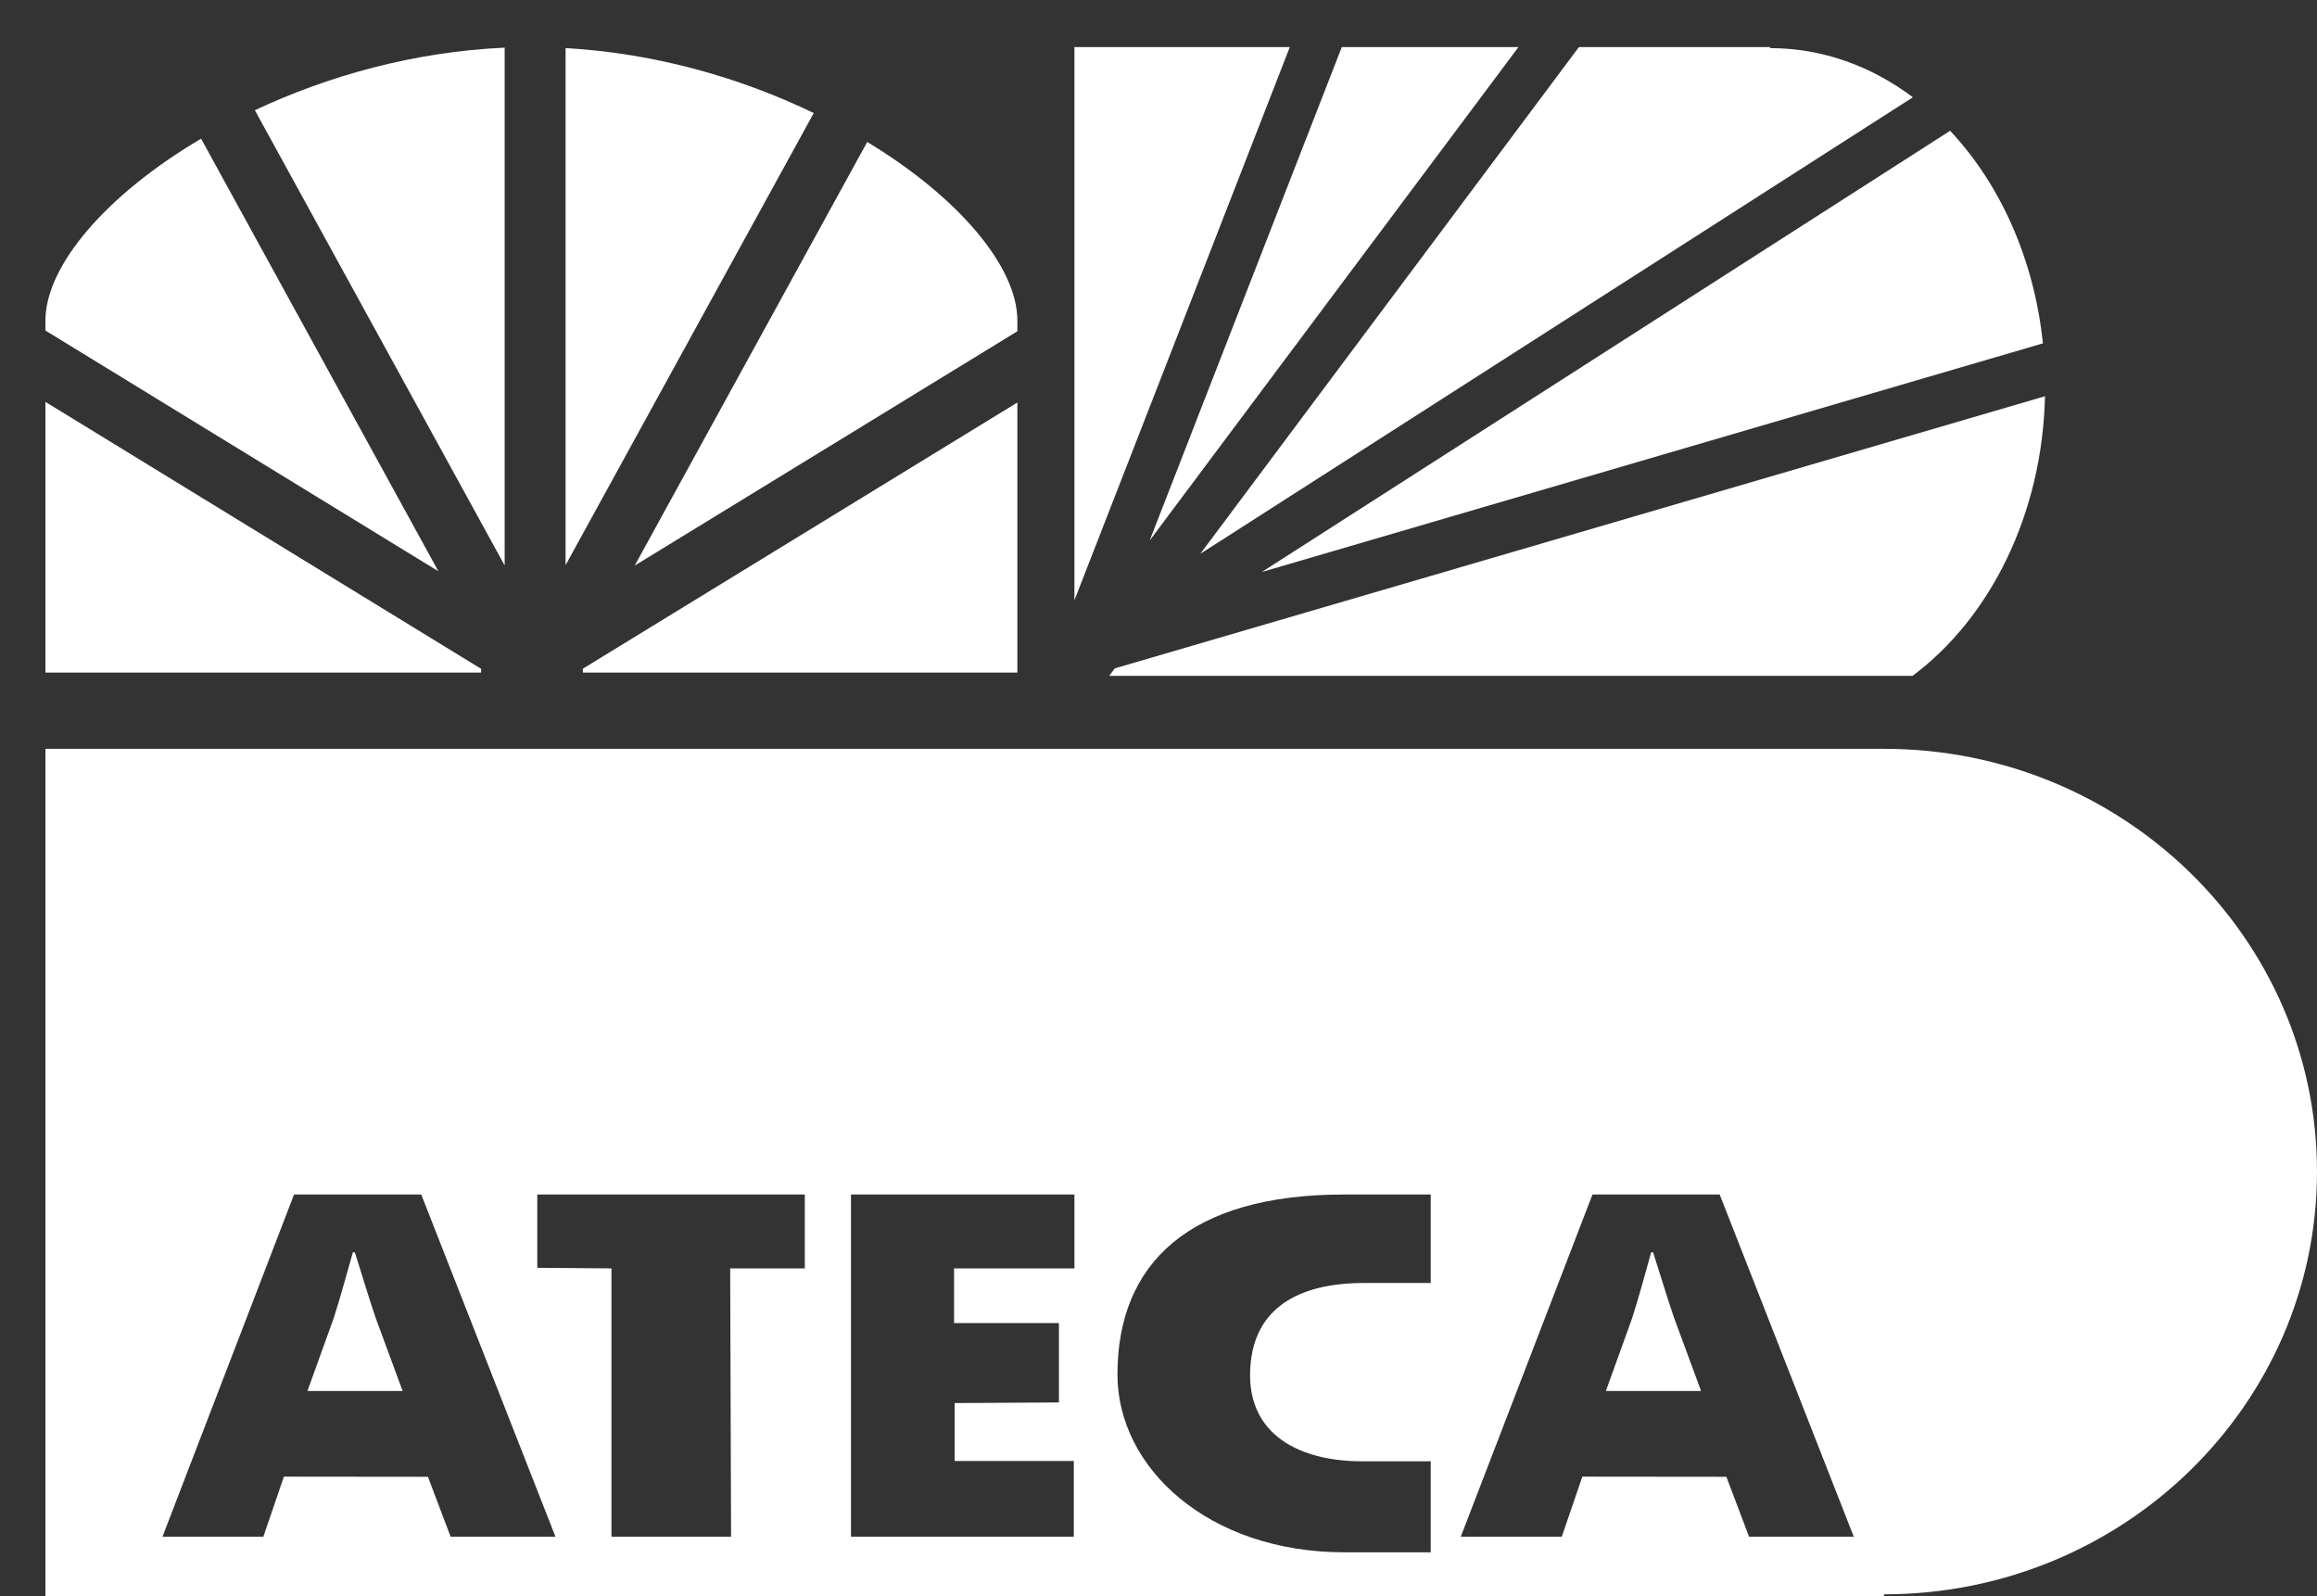
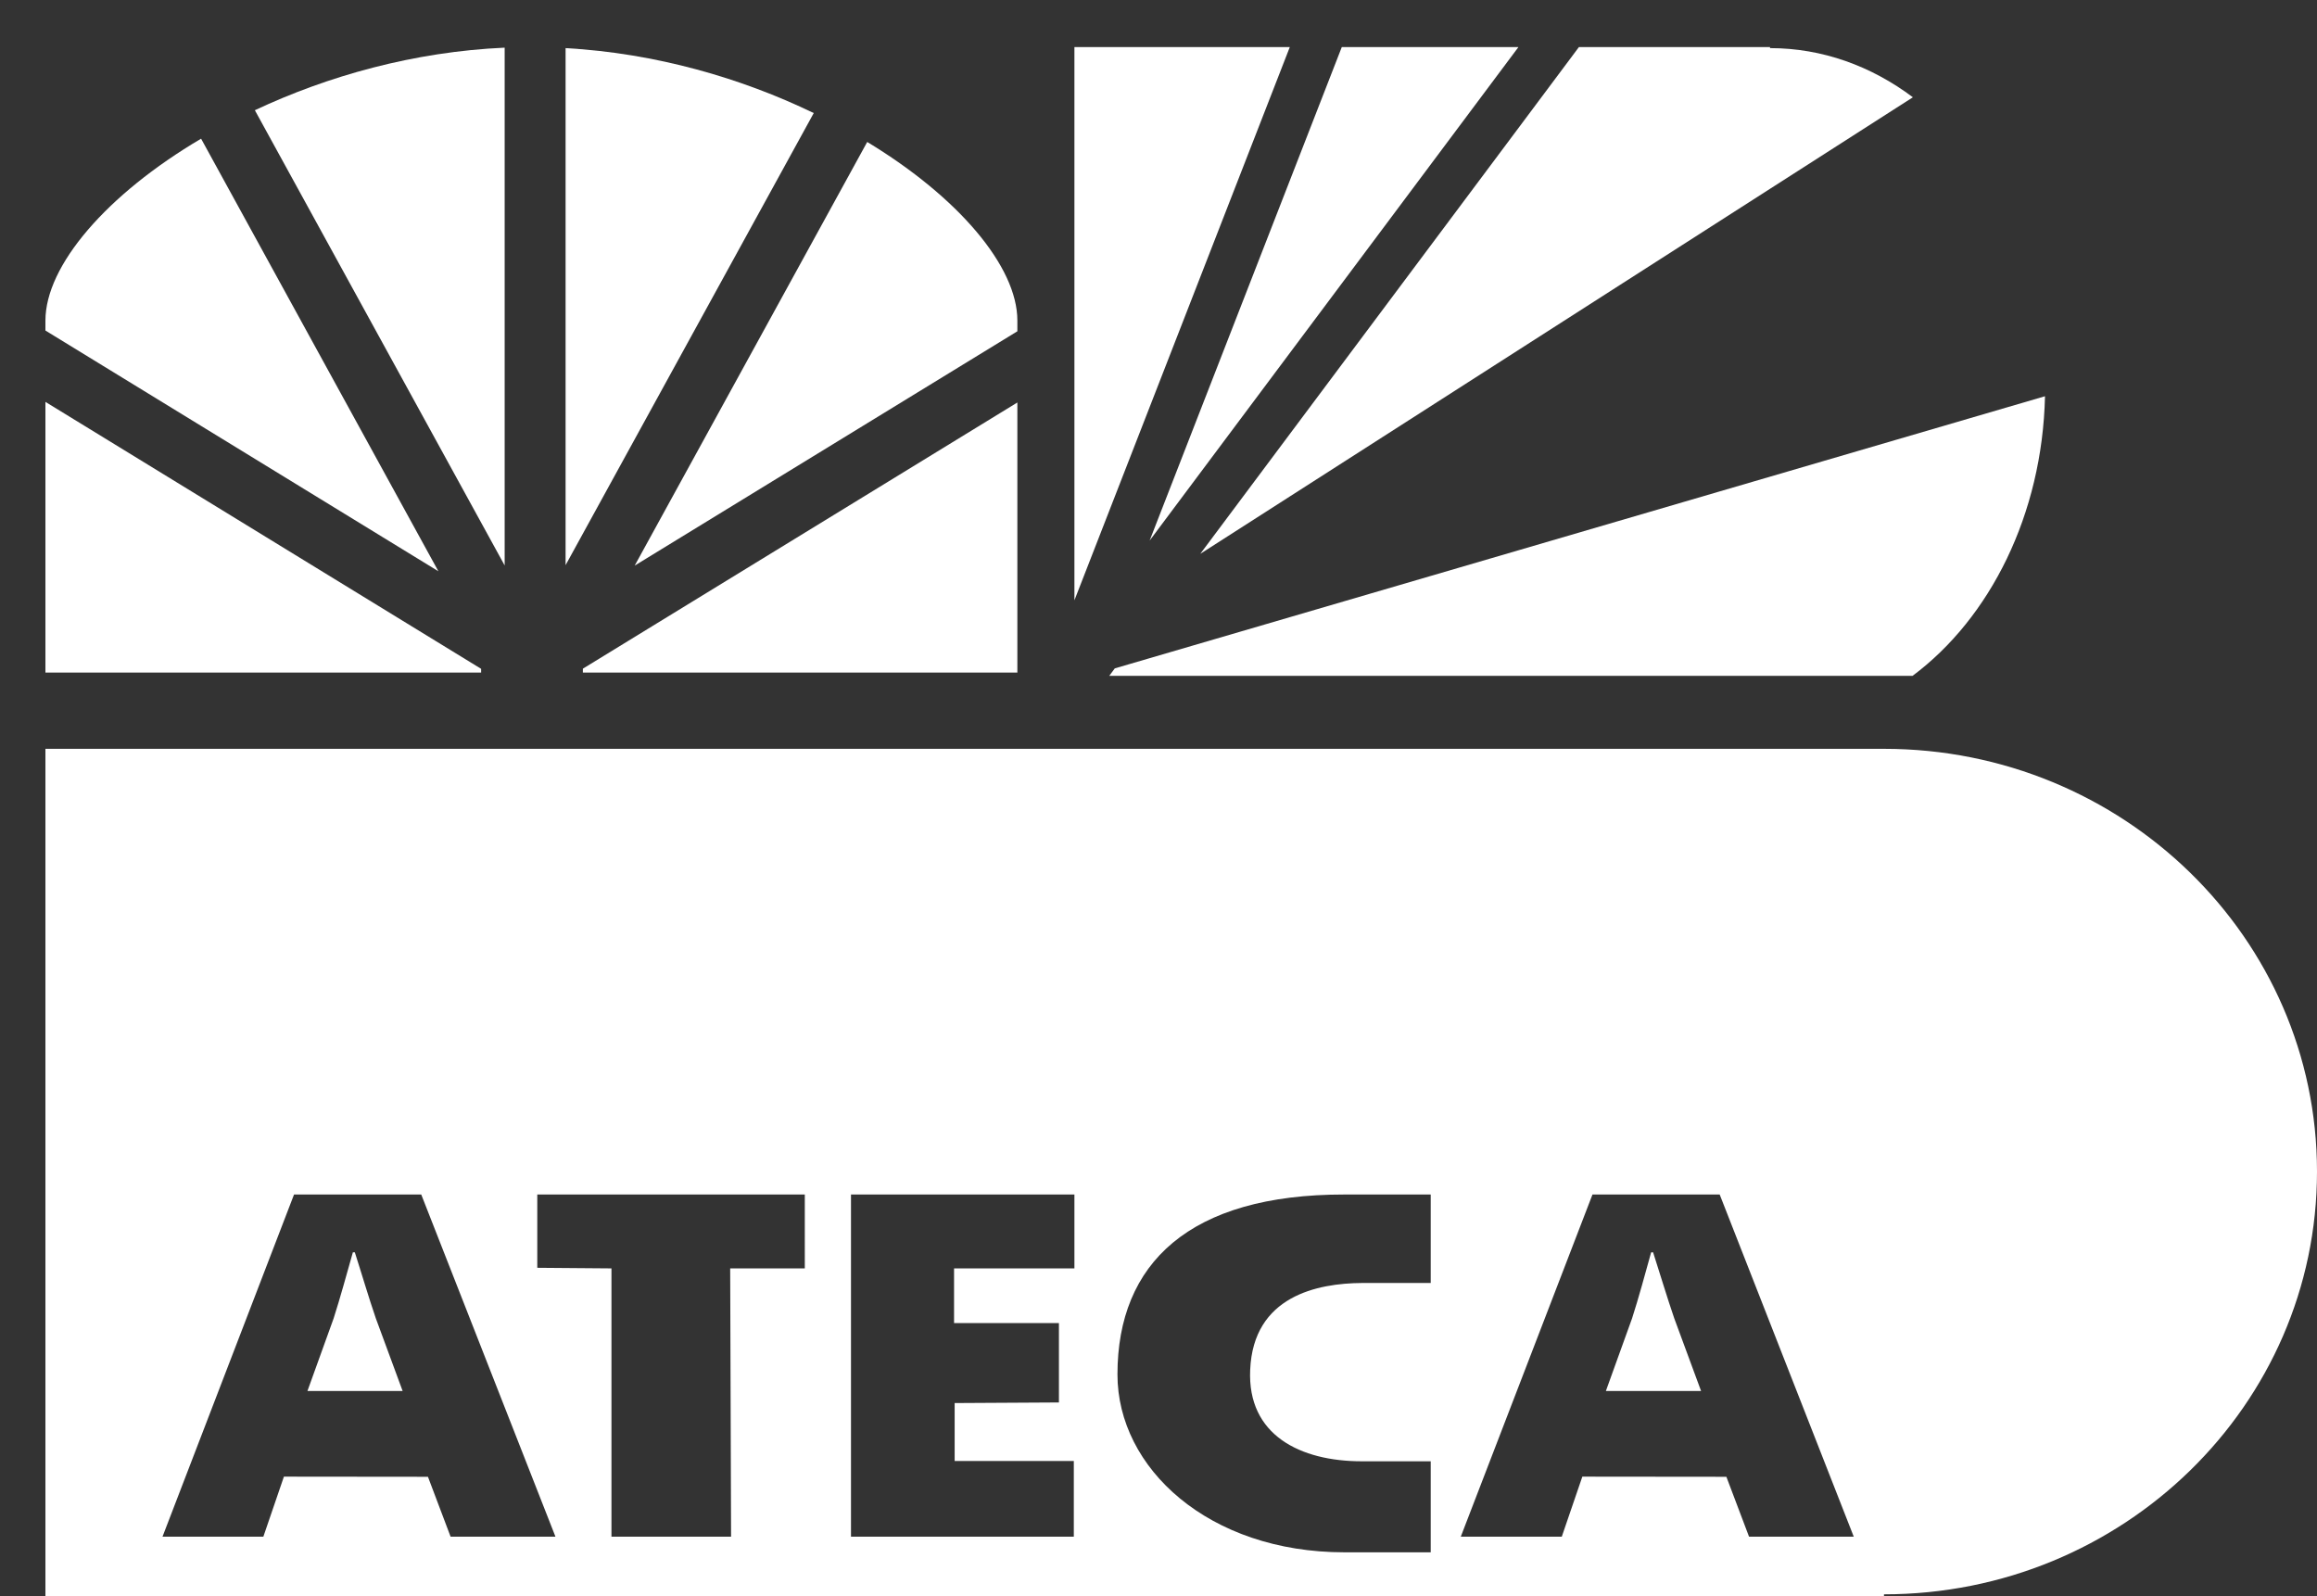
<svg xmlns="http://www.w3.org/2000/svg" version="1.1" x="0px" y="0px" width="155.55px" height="107.15px" viewBox="0 0 155.55 107.15" enable-background="new 0 0 155.55 107.15" xml:space="preserve">
  <rect x="0" y="0" width="155.55" height="107.15" fill="#333333" stroke="none" />
  <g id="Capa_2">
    <path fill="#FFFFFF" d="M25.23,88.5l1.8,4.88h-6.39l1.76-4.88c0.43-1.33,0.9-3.06,1.29-4.43h0.13   C24.25,85.4,24.76,87.14,25.23,88.5z" />
    <path fill="#FFFFFF" d="M112.399,88.5c-0.47-1.36-0.989-3.1-1.42-4.43h-0.13c-0.38,1.37-0.85,3.1-1.28,4.43l-1.76,4.88h6.391   L112.399,88.5z M112.399,88.5c-0.47-1.36-0.989-3.1-1.42-4.43h-0.13c-0.38,1.37-0.85,3.1-1.28,4.43l-1.76,4.88h6.391L112.399,88.5z    M112.399,88.5c-0.47-1.36-0.989-3.1-1.42-4.43h-0.13c-0.38,1.37-0.85,3.1-1.28,4.43l-1.76,4.88h6.391L112.399,88.5z" />
    <path fill="#FFFFFF" d="M126.479,50.27H3.05v56.88h123.43v-0.12c16.051,0,29.07-12.71,29.07-28.38S142.53,50.27,126.479,50.27z    M30.25,103.16l-1.52-4.02l-9.67-0.01l-1.38,4.03h-6.77l8.83-22.97h8.54l9.01,22.97H30.25z M54.03,85.15h-5.01l0.06,18.01h-8.03   V85.15l-4.98-0.04v-4.92h17.96V85.15z M72.13,85.15h-8.08v3.67h7.04v5.33l-7,0.04v3.89h8v5.08H57.13V80.19h15V85.15z M96.05,86.13   h-4.62c-2.96,0.02-7.29,0.86-7.5,5.83c-0.2,4.39,3.37,6.14,7.5,6.14h4.62v6.11h-5.79c-9.12,0-15.24-5.65-15.24-11.94   c0-7.47,4.84-12.09,15.24-12.08h5.79V86.13z M117.42,103.16l-1.521-4.02l-9.67-0.01l-1.38,4.03h-6.78l8.841-22.97h8.54l9,22.97   H117.42z" />
  </g>
  <g id="Capa_4">
    <path fill="#FFFFFF" d="M29.43,38.35L3.05,22.19v-0.67c0-3.69,4.11-8.47,10.45-12.21L29.43,38.35z" />
    <polygon fill="#FFFFFF" points="3.05,26.98 32.3,44.9 32.3,45.15 3.05,45.15  " />
    <path fill="#FFFFFF" d="M17.11,7.4C22,5.1,27.79,3.47,33.88,3.2v34.76L17.11,7.4z" />
    <path fill="#FFFFFF" d="M54.63,7.59L37.97,37.94V3.23C44.04,3.57,49.79,5.25,54.63,7.59z" />
    <path fill="#FFFFFF" d="M68.3,21.52v0.72L42.61,37.97L58.22,9.53C64.35,13.24,68.3,17.9,68.3,21.52z" />
    <polygon fill="#FFFFFF" points="39.13,44.89 68.3,27.02 68.3,45.15 39.13,45.15  " />
-     <line fill="#FFFFFF" x1="17.11" y1="7.4" x2="13.5" y2="9.31" />
  </g>
  <g id="Capa_10" display="none">
    <path display="inline" fill="#989995" d="M19.062,99.128l-1.379,4.032h-6.777l8.836-22.973h8.537l9.008,22.973h-7.035l-1.52-4.017   L19.062,99.128z M27.035,93.378l-1.801-4.874c-0.472-1.363-0.987-3.102-1.416-4.431h-0.129c-0.385,1.363-0.857,3.101-1.286,4.431   l-1.759,4.874H27.035z" />
-     <path display="inline" fill="#989995" d="M36.068,85.114v-4.927" />
    <path display="inline" fill="#989995" d="M106.228,99.127l-1.379,4.032h-6.776l8.837-22.973h8.536l9.008,22.973h-7.035l-1.52-4.017   L106.228,99.127z M114.2,93.377l-1.801-4.874c-0.473-1.363-0.986-3.102-1.416-4.431h-0.129c-0.385,1.363-0.857,3.101-1.286,4.431   l-1.759,4.874H114.2z" />
    <polyline display="inline" fill="#989995" points="36.068,80.187 54.03,80.187 54.03,85.145 49.021,85.145 49.081,103.16    41.05,103.16 41.05,85.145 36.068,85.114  " />
    <path display="inline" fill="#989995" d="M71.092,94.145l-7,0.042v3.894h8v5.079h-14.96V80.187h14.997v4.958H64.05v3.679h7.042   V94.145z" />
    <path display="inline" fill="#989995" d="M83.93,91.96c-0.2,4.39,3.37,6.14,7.5,6.14h4.62v6.11h-5.79   c-9.12,0-15.24-5.65-15.24-11.94c0-7.47,4.842-12.094,15.24-12.08h5.79v5.94h-4.62C88.472,86.145,84.14,86.99,83.93,91.96z" />
  </g>
  <g id="Capa_6">
    <polygon fill="#FFFFFF" points="86.59,3.16 72.13,40.3 72.13,3.16  " />
    <polygon fill="#FFFFFF" points="77.18,36.29 90.08,3.16 101.939,3.16  " />
    <path fill="#FFFFFF" d="M80.58,37.18L106,3.16h12.83v0.07c3.51,0,6.79,1.2,9.59,3.3L80.58,37.18z" />
-     <path fill="#FFFFFF" d="M84.71,38.4l46.21-29.62c3.35,3.57,5.64,8.59,6.229,14.27L84.71,38.4z" />
    <path fill="#FFFFFF" d="M137.29,26.6c-0.181,7.95-3.7,14.9-8.891,18.77H74.47l0.37-0.5L137.29,26.6z" />
  </g>
  <g id="Capa_7" display="none">
    <polygon display="inline" fill="#BA007C" points="141.31,25.42 74.84,44.87 72.76,47.65 66.63,63.39 63.6,62.21 66.58,54.55    64.63,53.09 69.9,46.04 70.8,43.73 70.67,43.53 70.94,43.36 87.65,0.45 90.68,1.63 77.18,36.29 104.3,0 106.899,1.95 80.58,37.18    130.38,5.27 132.14,8 84.71,38.4 140.34,22.12  " />
  </g>
  <g id="Capa_5" display="none">
    <polygon display="inline" fill="#BA007C" points="71.42,25.11 39.13,44.89 39.13,46.77 36.01,46.77 35.98,46.82 35.83,47.06    35.71,46.99 35.59,47.06 35.45,46.82 35.41,46.77 32.3,46.77 32.3,44.9 0,25.11 2.13,21.63 29.43,38.35 13.23,8.82 16.81,6.86    33.88,37.96 33.88,3.16 37.97,3.16 37.97,37.94 55.03,6.86 58.61,8.82 42.61,37.97 69.29,21.63  " />
    <polygon display="inline" fill="#BA007C" points="36.06,46.77 35.98,46.82 36.01,46.77  " />
    <polygon display="inline" fill="#BA007C" points="35.45,46.82 35.36,46.77 35.41,46.77  " />
  </g>
</svg>